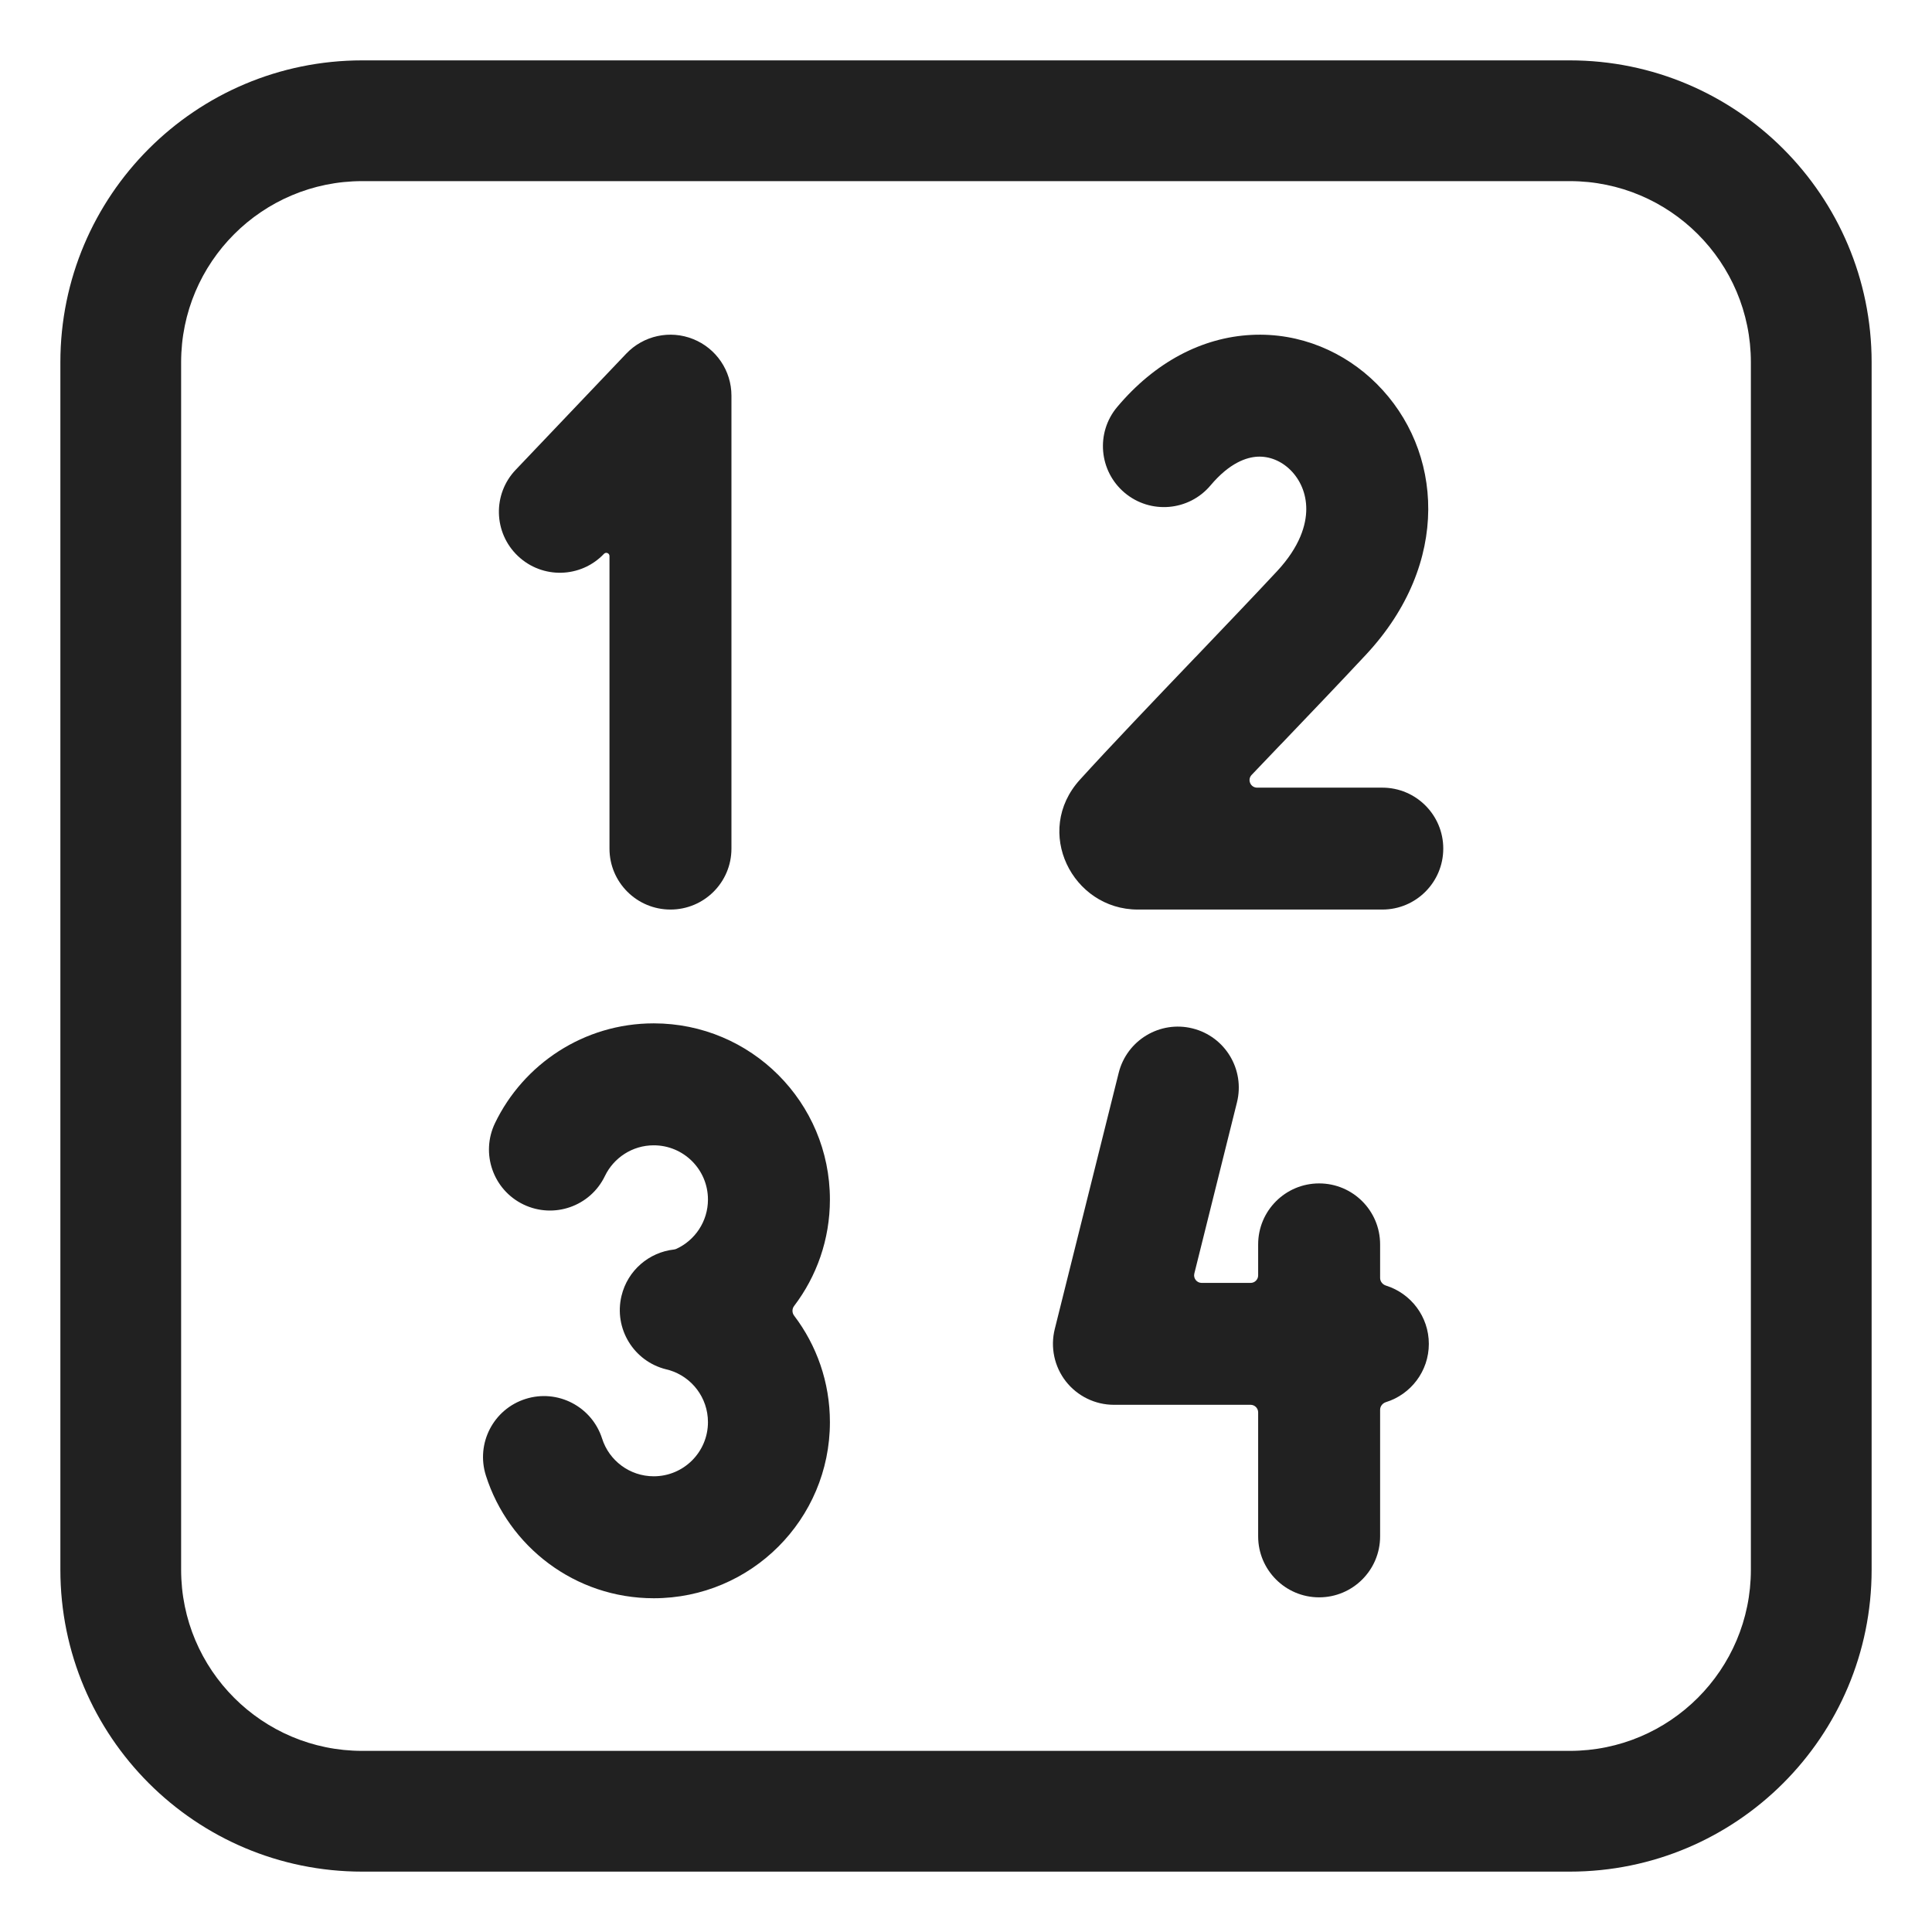
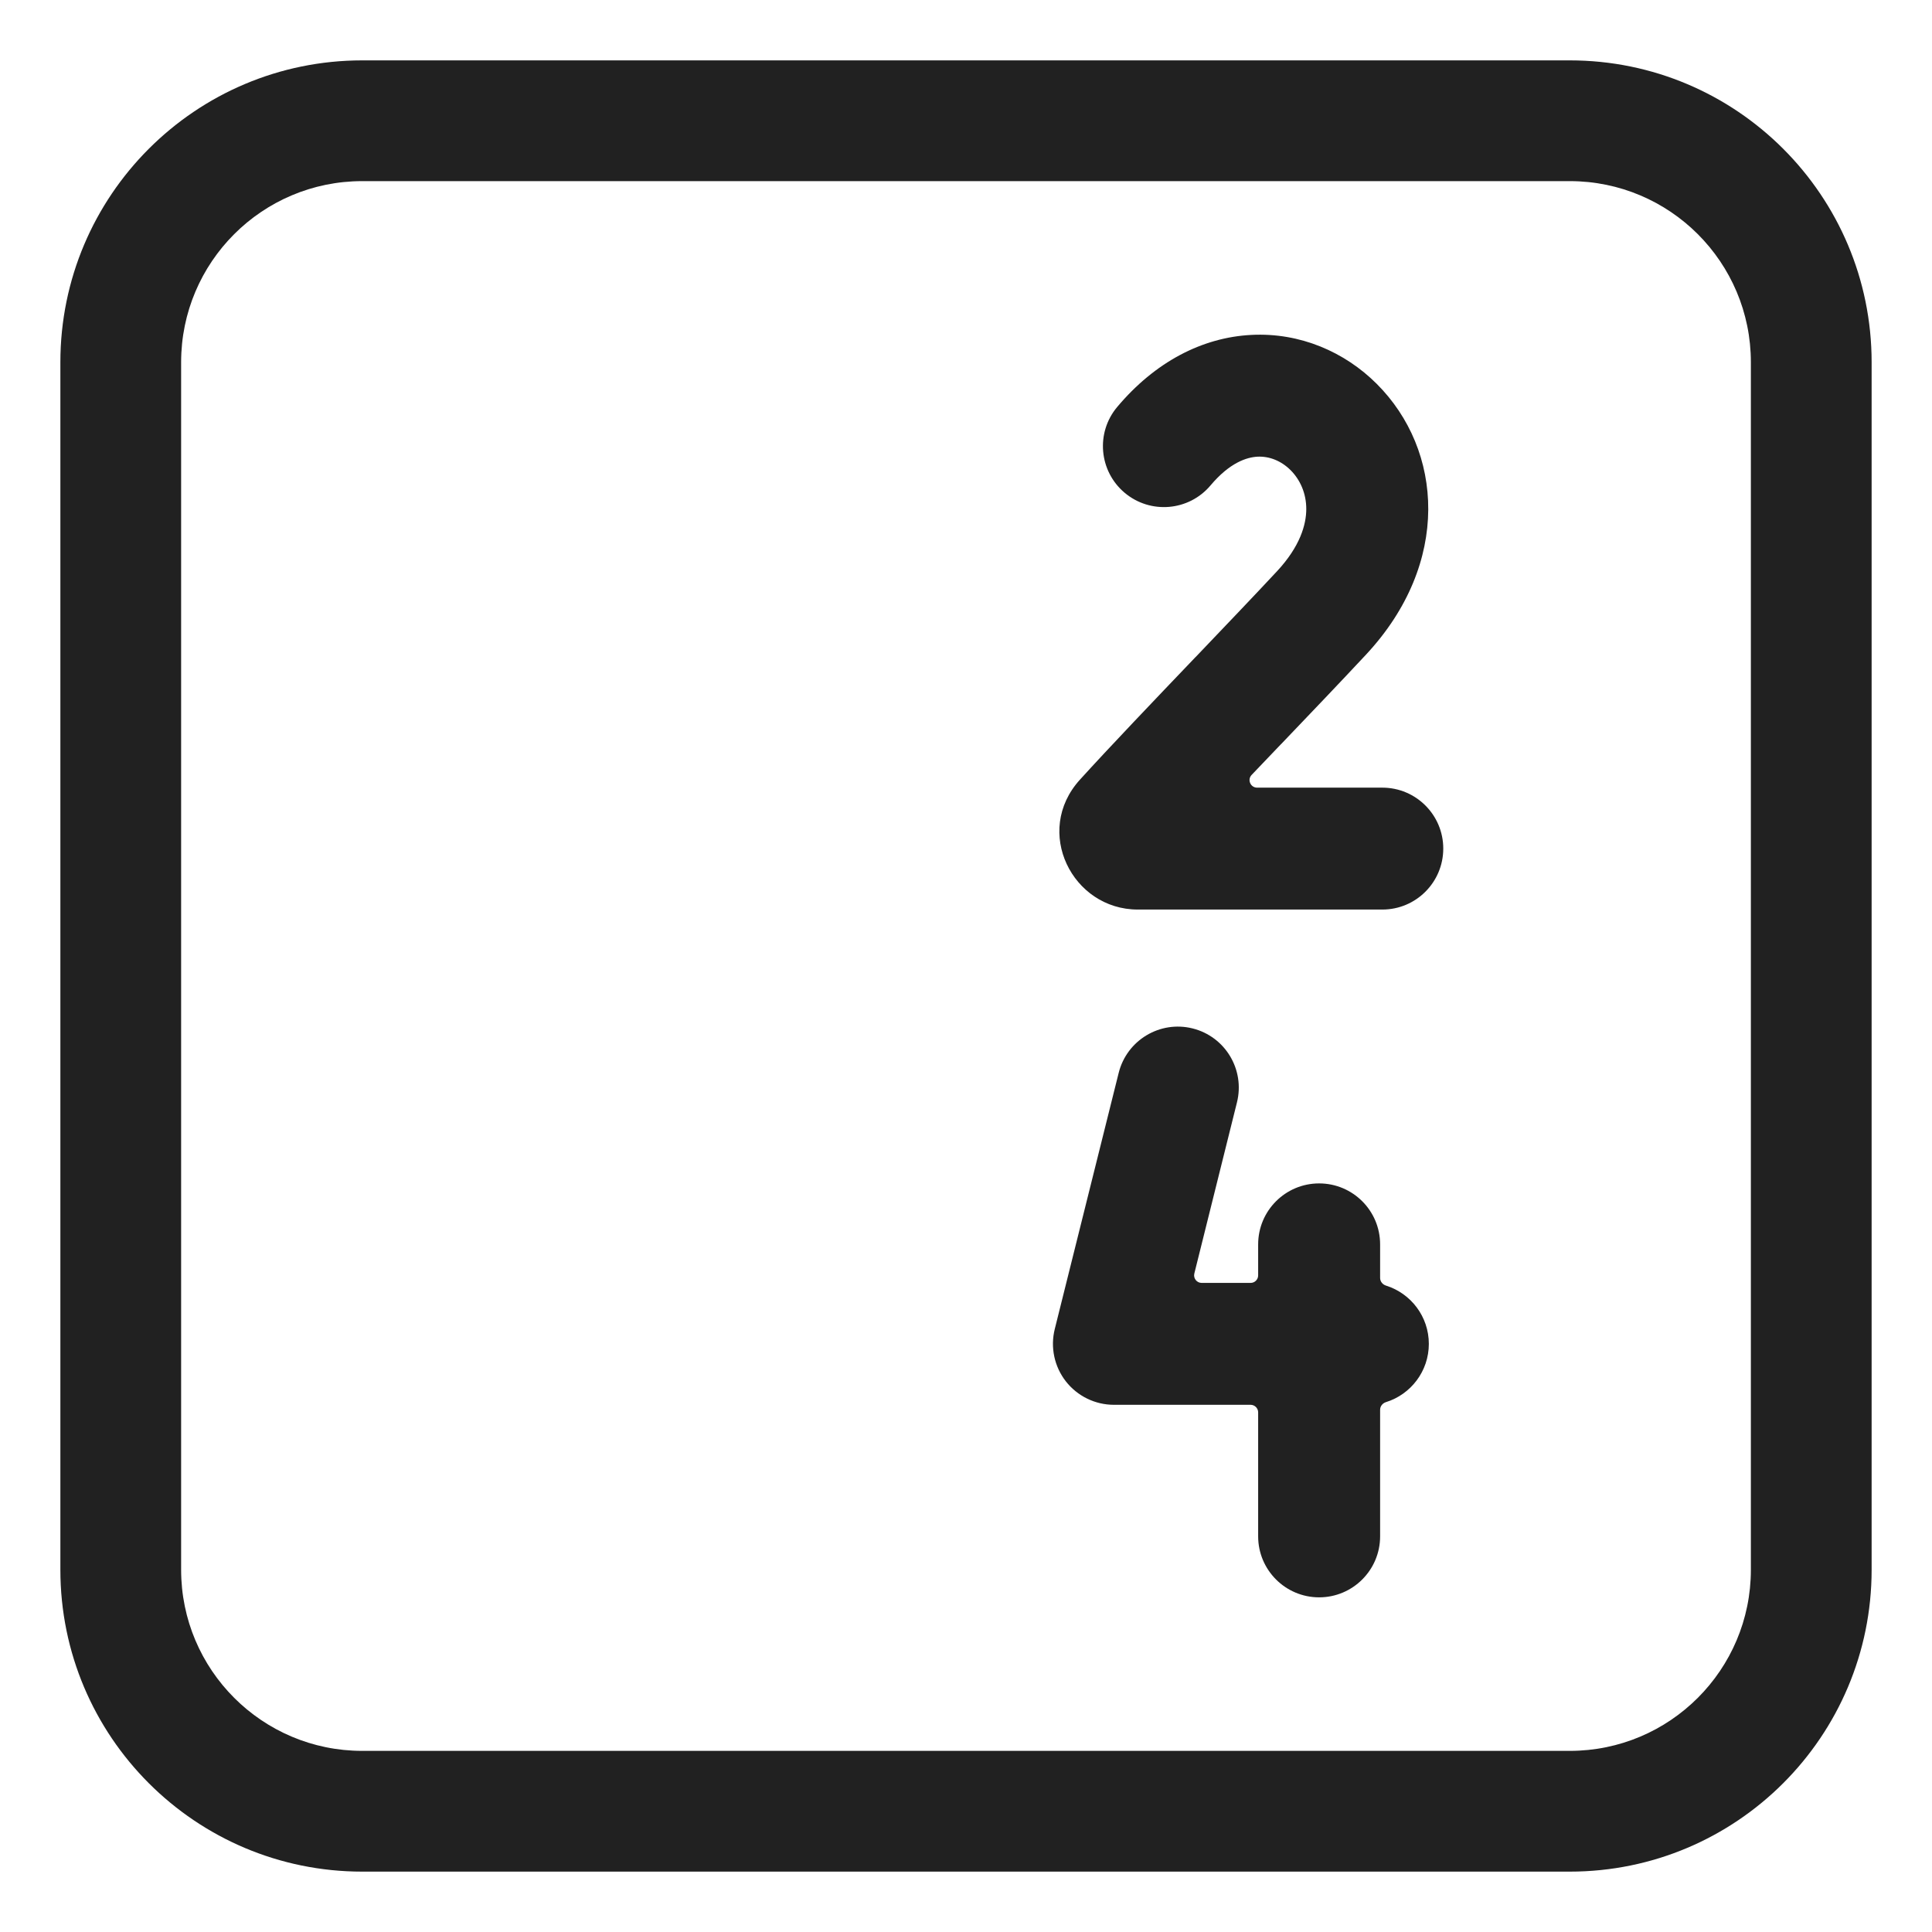
<svg xmlns="http://www.w3.org/2000/svg" width="32" height="32" viewBox="0 0 32 32" fill="none">
-   <path d="M11.48 5.616C11.863 5.769 12.115 6.14 12.115 6.553V14.056C12.115 14.613 11.663 15.065 11.105 15.065C10.547 15.065 10.095 14.613 10.095 14.056V9.21C10.095 9.162 10.037 9.139 10.004 9.173C9.62 9.577 8.981 9.593 8.577 9.208C8.173 8.824 8.157 8.184 8.542 7.781L10.373 5.857C10.658 5.558 11.097 5.462 11.48 5.616Z" fill="#212121" />
  <path d="M20.83 7.564C20.651 7.573 20.369 7.661 20.051 8.039C19.692 8.466 19.055 8.521 18.628 8.162C18.201 7.803 18.146 7.166 18.505 6.74C19.127 6 19.907 5.588 20.729 5.547C21.536 5.506 22.275 5.831 22.802 6.357C23.902 7.454 24.038 9.326 22.628 10.84C22.218 11.28 21.721 11.8 21.219 12.325L21.217 12.326C21.055 12.496 20.892 12.666 20.731 12.835C20.655 12.914 20.712 13.046 20.822 13.046H22.896C23.453 13.046 23.905 13.498 23.905 14.055C23.905 14.613 23.453 15.065 22.896 15.065H18.845C17.76 15.065 17.11 13.77 17.887 12.914C18.379 12.372 19.108 11.609 19.804 10.881L19.805 10.881C20.304 10.358 20.786 9.854 21.15 9.463C21.535 9.05 21.635 8.688 21.636 8.434C21.637 8.17 21.533 7.944 21.376 7.787C21.218 7.63 21.021 7.555 20.83 7.564Z" fill="#212121" />
-   <path d="M10.019 19.479C10.165 19.176 10.474 18.97 10.828 18.97C11.324 18.97 11.726 19.372 11.726 19.868C11.726 20.23 11.511 20.545 11.2 20.686C11.188 20.691 11.175 20.694 11.162 20.696C10.752 20.742 10.396 21.039 10.294 21.464C10.164 22.005 10.496 22.549 11.036 22.681C11.053 22.686 11.069 22.69 11.086 22.694C11.457 22.805 11.726 23.149 11.726 23.555C11.726 24.05 11.324 24.452 10.828 24.452C10.429 24.452 10.088 24.191 9.973 23.828C9.803 23.296 9.235 23.002 8.704 23.171C8.172 23.34 7.879 23.908 8.048 24.44C8.422 25.617 9.524 26.472 10.828 26.472C12.44 26.472 13.746 25.166 13.746 23.555C13.746 22.892 13.525 22.281 13.153 21.791C13.117 21.744 13.117 21.678 13.153 21.631C13.525 21.142 13.746 20.531 13.746 19.868C13.746 18.257 12.44 16.95 10.828 16.95C9.669 16.95 8.669 17.627 8.199 18.602C7.957 19.105 8.168 19.708 8.67 19.95C9.173 20.192 9.777 19.982 10.019 19.479Z" fill="#212121" />
  <path d="M20.488 18.259C20.623 17.717 20.294 17.169 19.753 17.034C19.212 16.899 18.664 17.229 18.529 17.77L17.47 22.014C17.395 22.316 17.463 22.635 17.654 22.88C17.846 23.125 18.14 23.268 18.45 23.268H20.714C20.783 23.268 20.839 23.325 20.839 23.393V25.447C20.839 26.004 21.291 26.457 21.849 26.457C22.407 26.457 22.859 26.004 22.859 25.447V23.35C22.859 23.291 22.901 23.24 22.958 23.223C23.368 23.095 23.666 22.711 23.666 22.259C23.666 21.806 23.368 21.423 22.958 21.294C22.901 21.277 22.859 21.226 22.859 21.167V20.611C22.859 20.053 22.407 19.601 21.849 19.601C21.291 19.601 20.839 20.053 20.839 20.611V21.124C20.839 21.193 20.783 21.249 20.714 21.249H19.903C19.822 21.249 19.762 21.172 19.782 21.093L20.488 18.259Z" fill="#212121" />
  <path d="M6 1C3.239 1 1 3.239 1 6V26C1 28.761 3.239 31 6 31H26C28.761 31 31 28.761 31 26V6C31 3.239 28.761 1 26 1H6ZM3 6C3 4.343 4.343 3 6 3H26C27.657 3 29 4.343 29 6V26C29 27.657 27.657 29 26 29H6C4.343 29 3 27.657 3 26V6Z" fill="#212121" />
</svg>